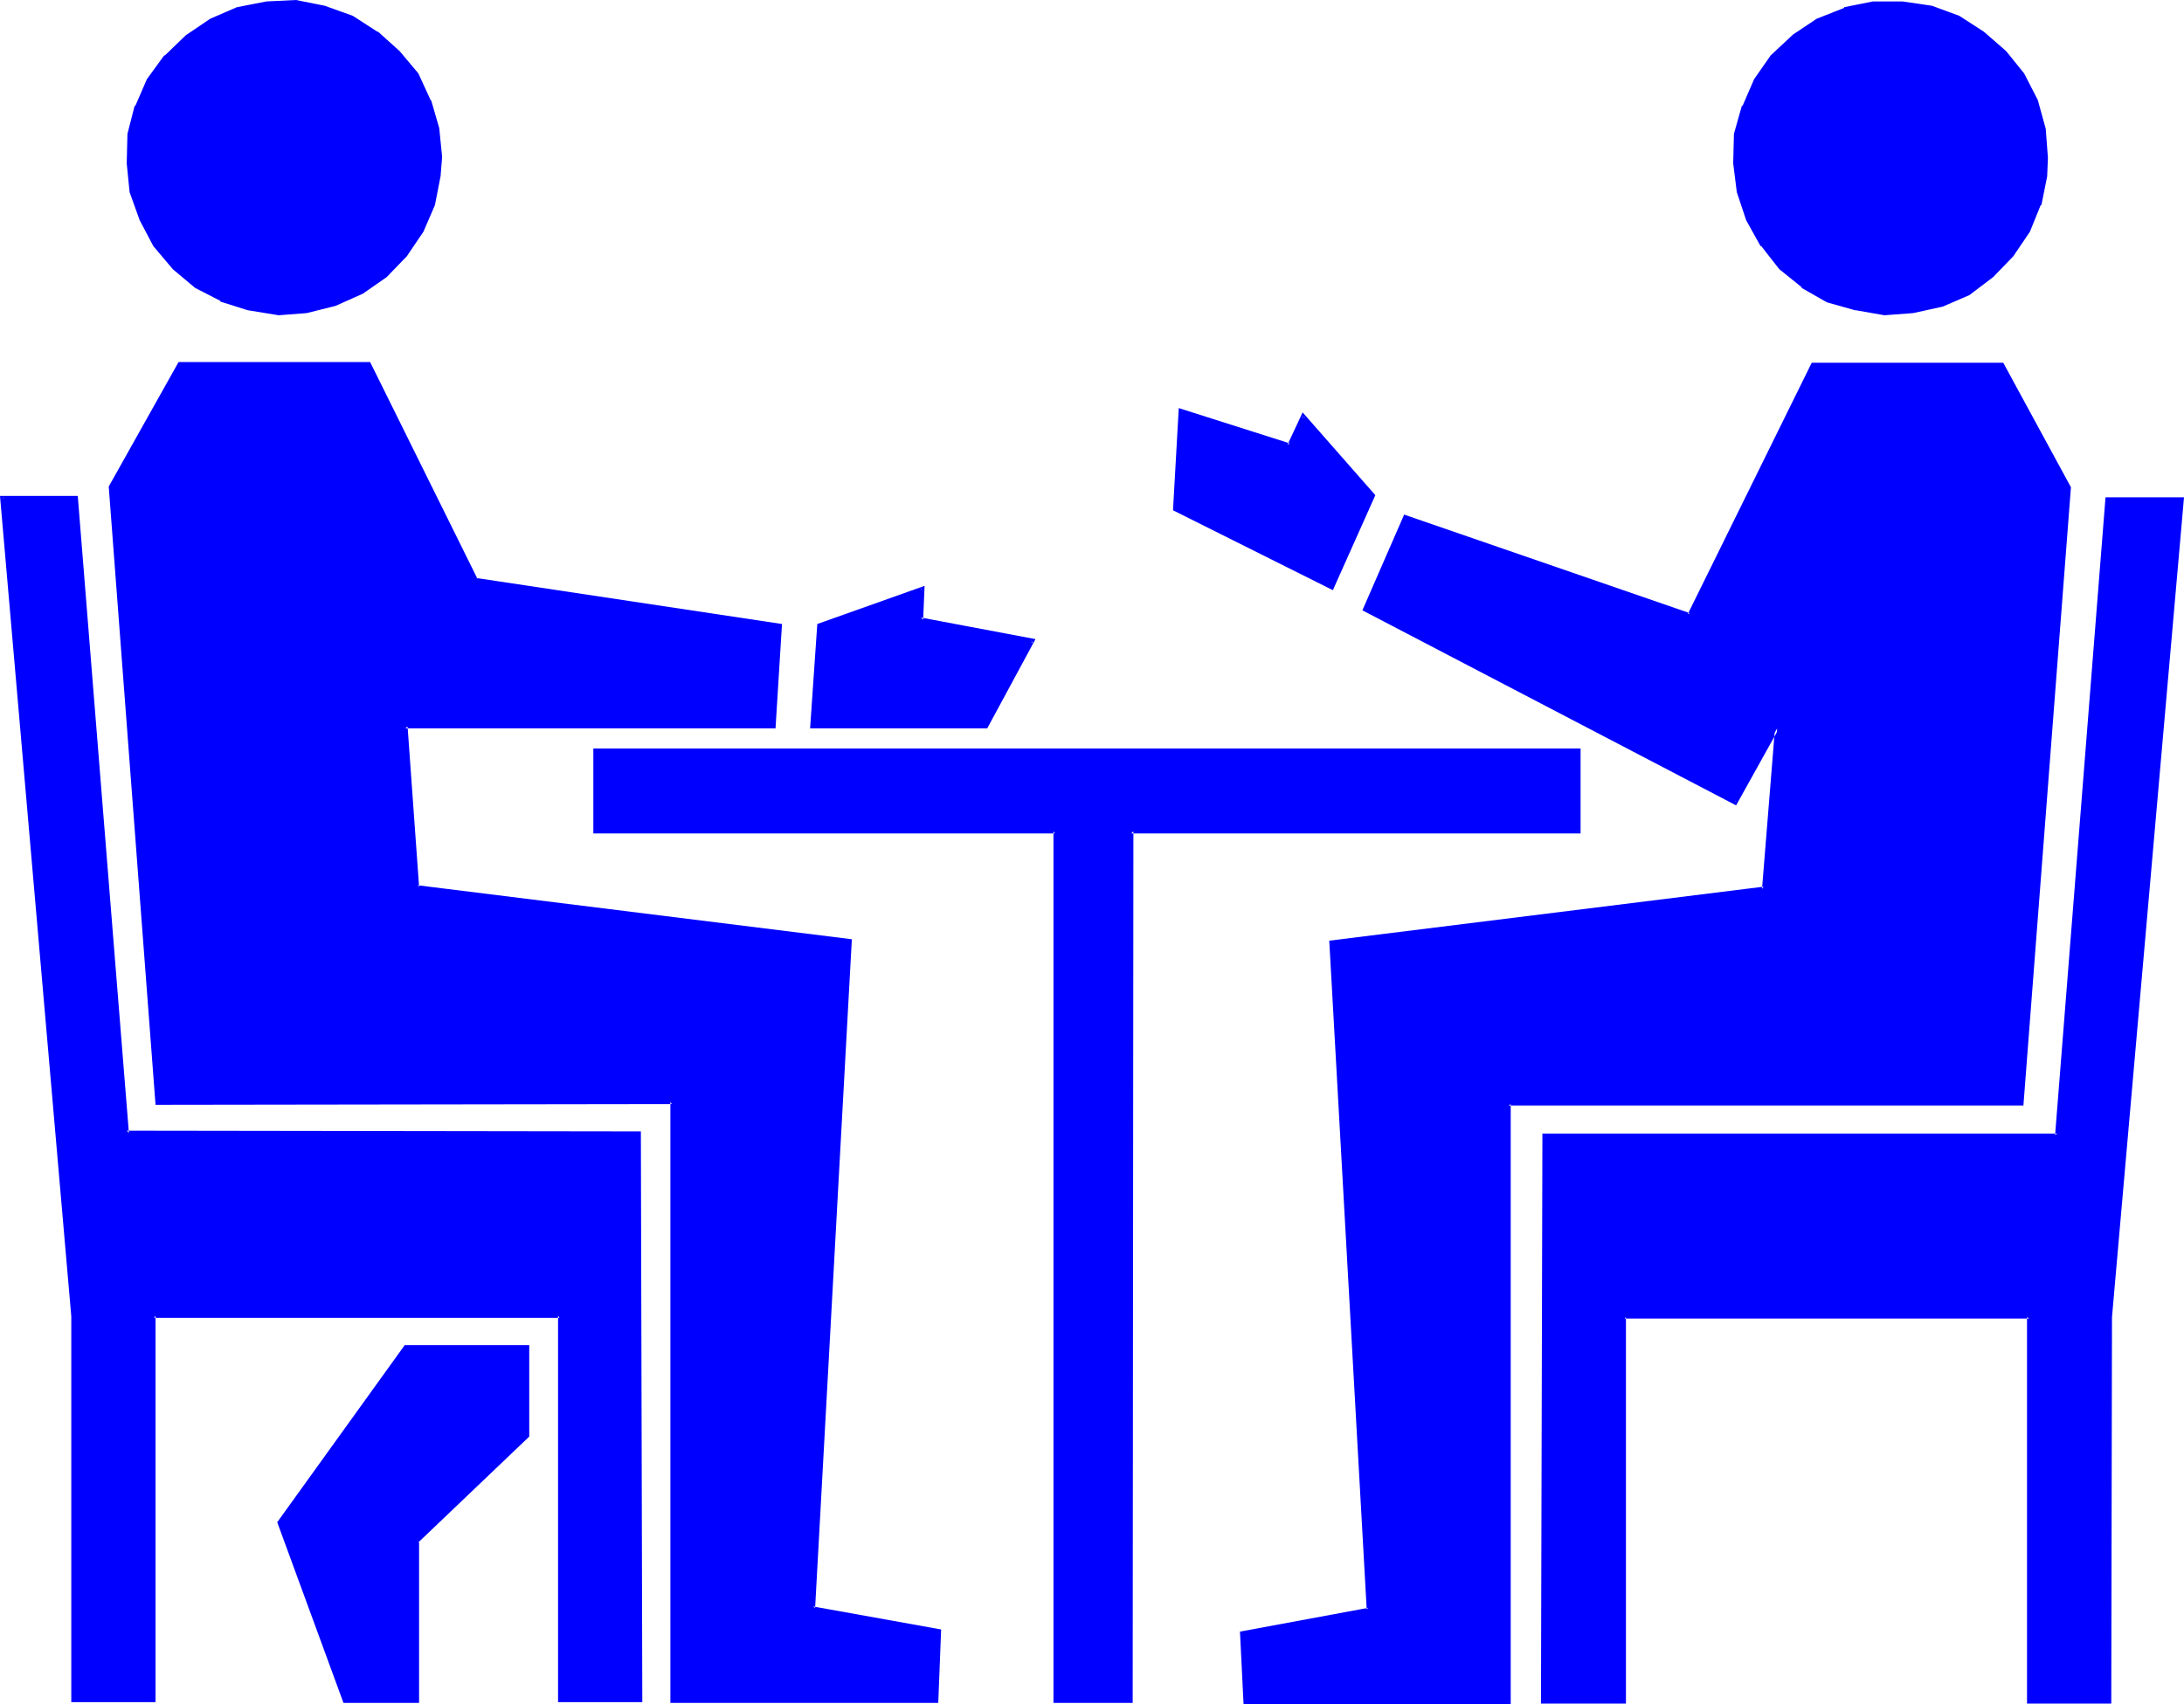
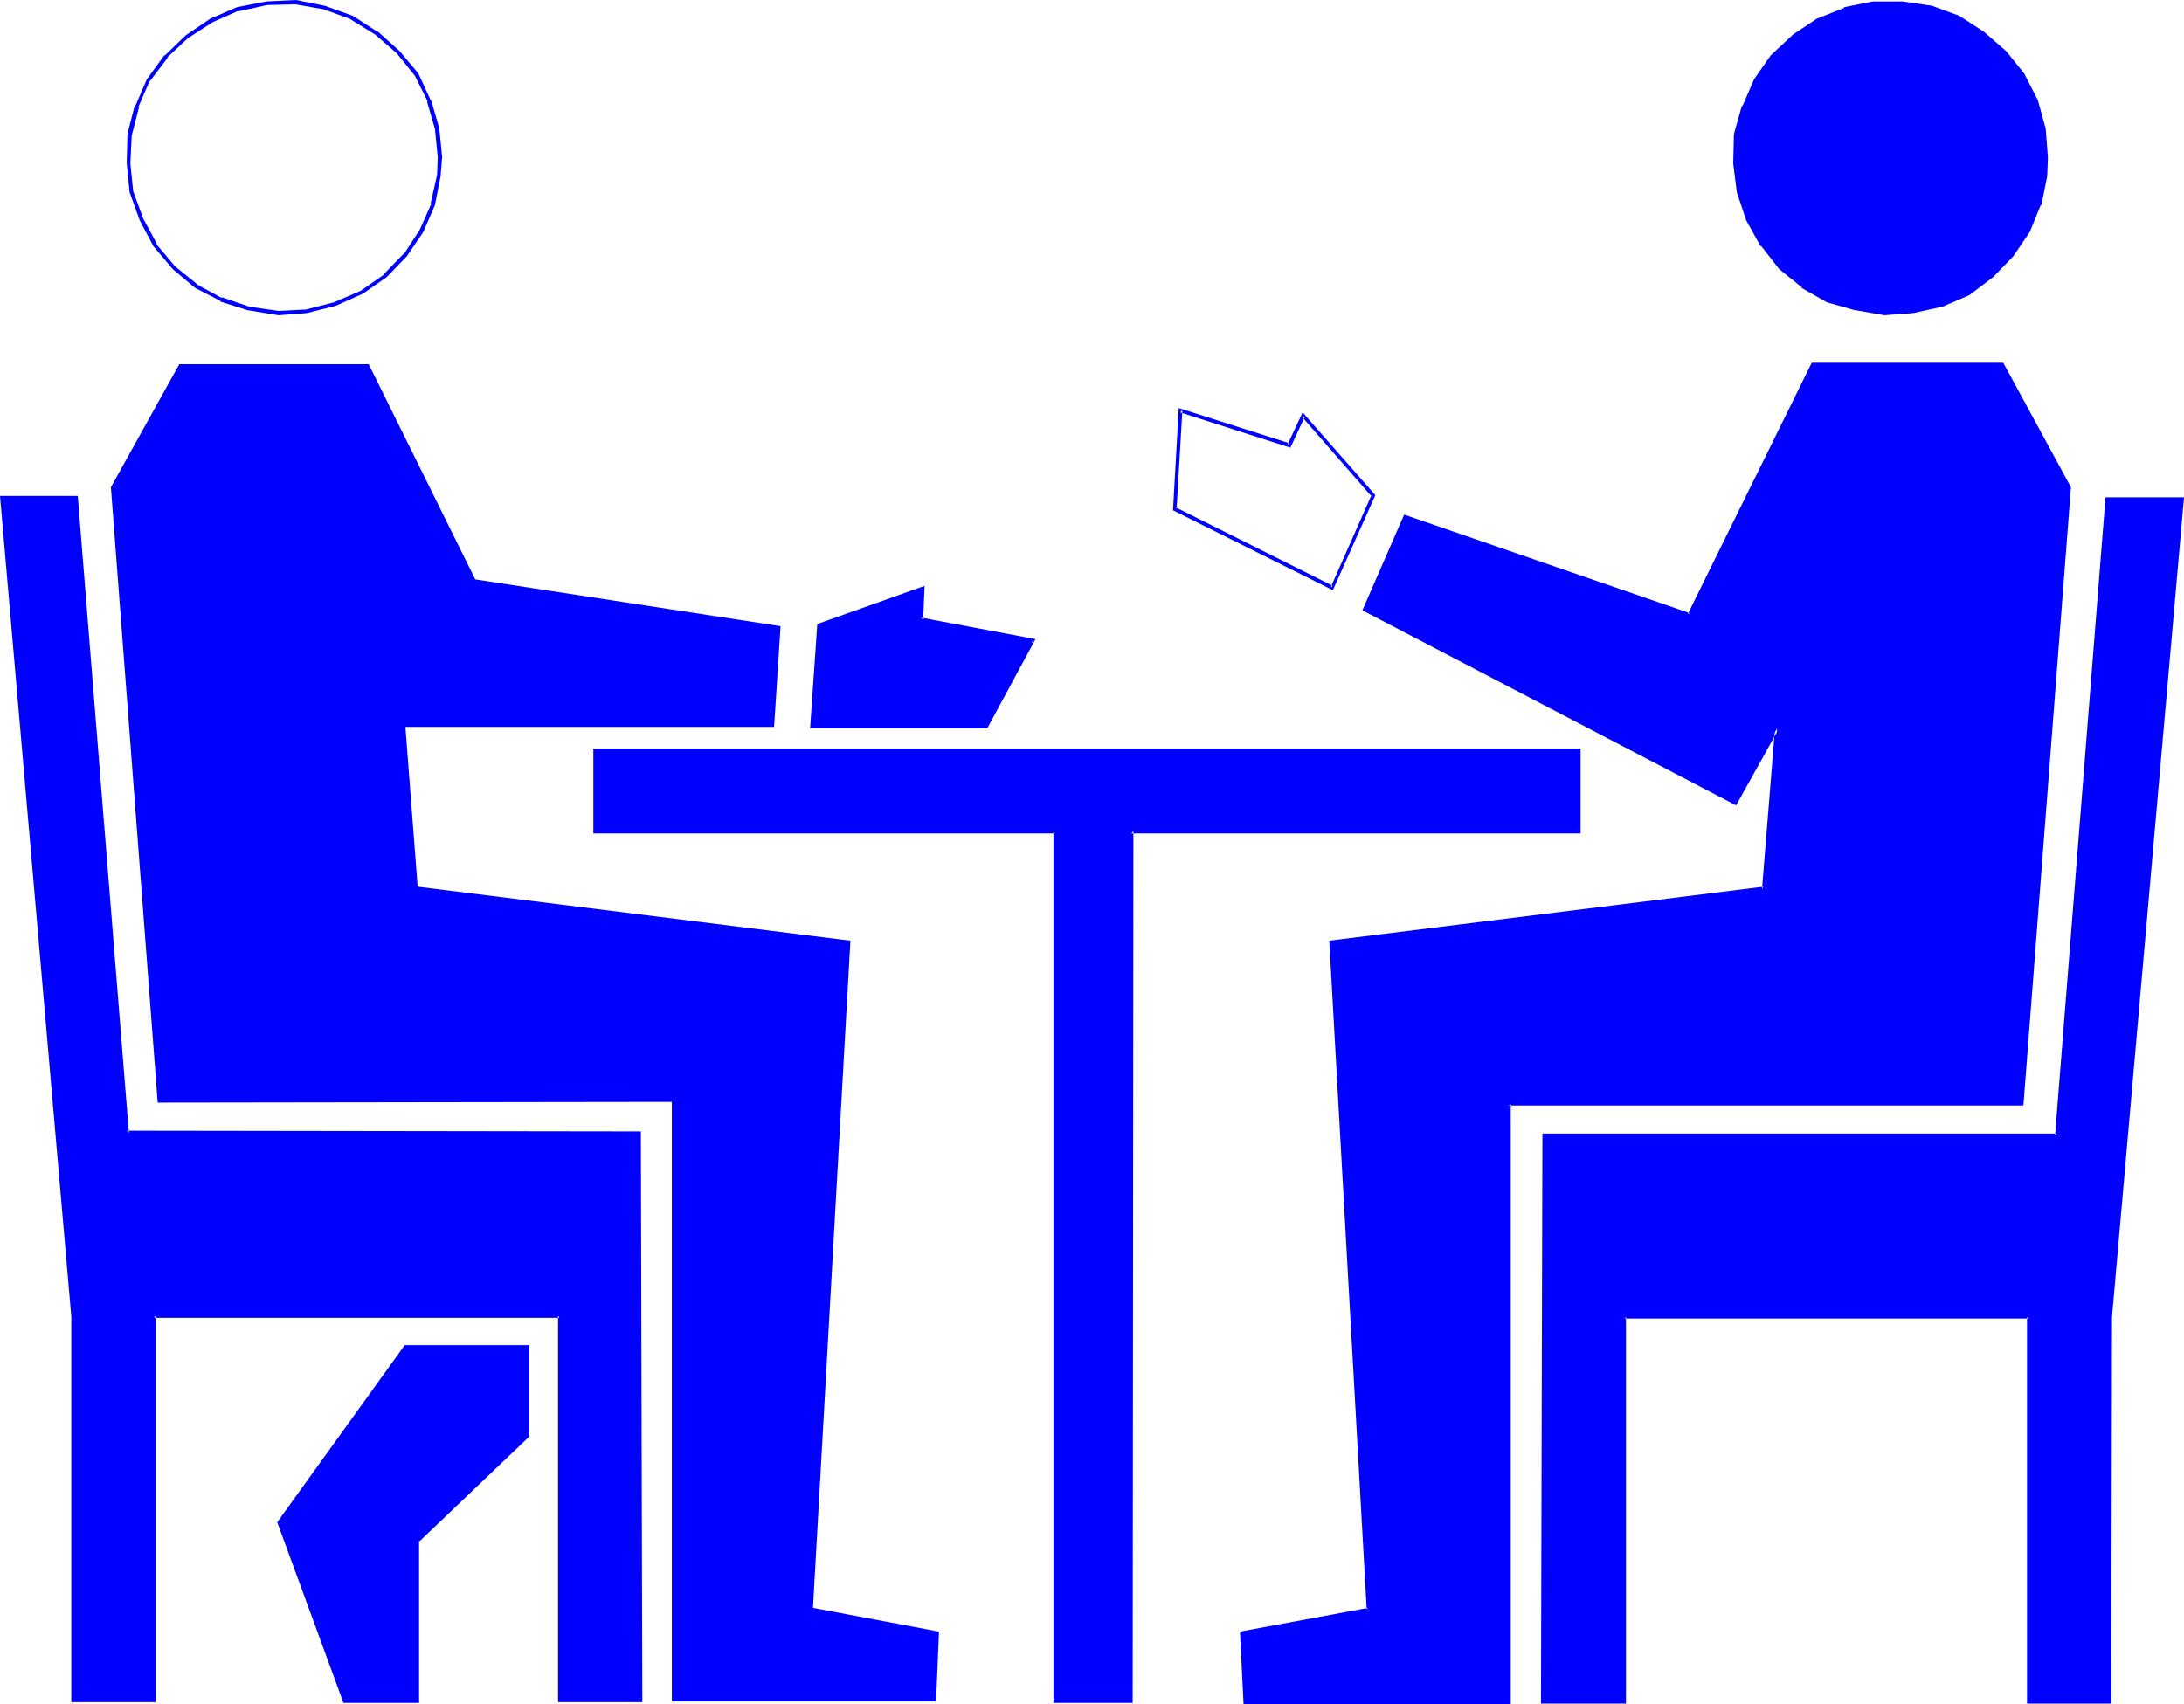
<svg xmlns="http://www.w3.org/2000/svg" xmlns:ns1="http://sodipodi.sourceforge.net/DTD/sodipodi-0.dtd" xmlns:ns2="http://www.inkscape.org/namespaces/inkscape" version="1.0" width="129.681mm" height="101.222mm" id="svg20" ns1:docname="Sitting Area.wmf">
  <ns1:namedview id="namedview20" pagecolor="#ffffff" bordercolor="#000000" borderopacity="0.25" ns2:showpageshadow="2" ns2:pageopacity="0.0" ns2:pagecheckerboard="0" ns2:deskcolor="#d1d1d1" ns2:document-units="mm" />
  <defs id="defs1">
    <pattern id="WMFhbasepattern" patternUnits="userSpaceOnUse" width="6" height="6" x="0" y="0" />
  </defs>
-   <path style="fill:#0000ff;fill-opacity:1;fill-rule:evenodd;stroke:none" d="M 98.737,35.22 98.091,28.757 96.313,22.618 93.405,16.802 89.365,11.632 84.517,7.432 79.022,3.877 72.882,1.777 66.418,0.485 59.792,0.646 53.328,2.1 l -5.979,2.423 -5.494,3.716 -4.525,4.524 -4.04,5.17 -2.586,5.978 -1.616,6.301 -0.162,6.462 0.646,6.301 2.101,6.301 3.07,5.816 4.363,5.008 4.848,4.039 5.656,3.07 6.141,2.1 6.787,0.969 6.302,-0.485 6.302,-1.454 6.141,-2.746 5.171,-3.716 4.525,-4.685 3.717,-5.493 2.424,-5.816 1.454,-6.624 z" id="path1" />
  <path style="fill:#0000ff;fill-opacity:1;fill-rule:evenodd;stroke:none" d="m 99.222,35.22 v 0 l -0.646,-6.462 -1.778,-6.139 -0.162,-0.162 -2.747,-5.978 -4.202,-5.008 v 0 L 84.84,7.109 h -0.162 L 79.184,3.554 72.882,1.292 v 0 L 66.418,0 59.792,0.323 53.166,1.616 47.187,4.201 41.693,7.916 37.006,12.44 h -0.162 l -3.878,5.331 -2.586,5.978 h -0.162 l -1.616,6.301 -0.162,6.624 v 0 l 0.646,6.462 2.262,6.301 v 0 l 3.07,5.816 4.363,5.17 5.01,4.201 5.656,2.908 v 0.162 l 6.141,1.939 v 0 l 6.949,1.131 6.302,-0.485 6.464,-1.616 v 0 l 6.141,-2.746 5.333,-3.716 4.525,-4.685 3.717,-5.493 2.586,-5.978 1.293,-6.624 v -0.162 l 0.323,-4.039 h -0.97 l -0.162,4.039 v 0 l -1.454,6.462 h 0.162 l -2.586,5.816 v 0 l -3.555,5.493 v -0.162 l -4.525,4.685 h 0.162 l -5.333,3.716 v 0 l -5.979,2.585 v 0 l -6.302,1.616 h 0.162 l -6.302,0.323 v 0 l -6.787,-0.969 h 0.162 l -6.141,-2.1 v 0.162 L 44.117,63.816 h 0.162 l -5.01,-4.039 v 0 L 35.067,54.768 h 0.162 l -3.07,-5.655 v 0 l -2.262,-6.139 v 0 l -0.646,-6.301 v 0 l 0.323,-6.462 v 0.162 l 1.616,-6.301 h -0.162 l 2.586,-5.978 v 0.162 L 37.653,12.925 h -0.162 l 4.686,-4.362 v 0 l 5.494,-3.554 v 0 l 5.818,-2.585 -0.162,0.162 6.626,-1.454 h -0.162 l 6.626,-0.162 h -0.162 l 6.464,1.131 v 0 l 6.141,2.262 h -0.162 l 5.494,3.393 v 0 l 4.848,4.201 v 0 l 4.04,5.008 v 0 l 2.909,5.816 h -0.162 l 1.778,6.139 v 0 l 0.646,6.462 v -0.162 z" id="path2" />
  <path style="fill:#0000ff;fill-opacity:1;fill-rule:evenodd;stroke:none" d="m 459.267,35.543 -0.646,-6.624 -1.778,-6.301 -2.909,-5.816 -4.04,-5.17 -5.01,-4.201 -5.494,-3.554 -5.979,-2.1 -6.626,-1.131 h -6.464 l -6.302,1.454 -6.141,2.423 -5.333,3.716 -4.848,4.524 -3.555,5.17 -2.747,5.978 -1.778,6.301 -0.323,6.462 0.808,6.301 2.101,6.301 3.232,5.816 4.202,5.008 5.01,4.039 5.494,3.393 6.302,1.777 6.464,0.969 6.464,-0.485 6.464,-1.292 5.818,-2.746 5.333,-3.877 4.525,-4.685 3.717,-5.493 2.424,-5.816 1.454,-6.301 z" id="path3" />
  <path style="fill:#0000ff;fill-opacity:1;fill-rule:evenodd;stroke:none" d="m 459.59,35.543 v -0.162 l -0.485,-6.462 -1.778,-6.462 -3.07,-5.978 -4.04,-5.008 -5.01,-4.362 v 0 L 439.713,3.554 433.572,1.292 426.947,0.323 h -6.626 l -6.464,1.292 v 0.162 l -6.141,2.423 -5.333,3.554 -0.162,0.162 -4.848,4.524 -3.717,5.331 v 0 l -2.586,5.978 h -0.162 l -1.778,6.301 -0.162,6.624 v 0 l 0.808,6.462 2.101,6.301 3.232,5.816 h 0.162 l 4.04,5.17 5.01,4.039 v 0.162 l 5.656,3.231 6.302,1.777 h 0.162 l 6.464,1.131 6.464,-0.485 v 0 l 6.626,-1.454 5.979,-2.585 5.333,-4.039 4.525,-4.685 3.717,-5.493 2.424,-5.978 h 0.162 l 1.293,-6.462 0.162,-4.039 h -0.808 l -0.162,4.039 v -0.162 l -1.454,6.301 h 0.162 l -2.586,5.816 v 0 l -3.555,5.493 v -0.162 l -4.525,4.685 h 0.162 l -5.333,3.877 v 0 l -5.818,2.585 h 0.162 l -6.626,1.454 h 0.162 l -6.464,0.323 h 0.162 l -6.626,-0.969 h 0.162 l -6.302,-1.777 h 0.162 l -5.656,-3.231 v 0 l -5.01,-4.039 h 0.162 l -4.202,-5.008 h 0.162 l -3.232,-5.655 v 0 l -2.101,-6.139 v 0 l -0.808,-6.301 v 0 l 0.323,-6.462 v 0.162 l 1.778,-6.301 h -0.162 l 2.747,-5.978 v 0.162 l 3.555,-5.331 v 0 l 4.848,-4.362 v 0 l 5.333,-3.554 v 0 l 5.979,-2.585 V 2.585 l 6.302,-1.454 h -0.162 6.464 v 0 l 6.464,0.969 v 0 l 6.141,2.262 h -0.162 l 5.494,3.393 h -0.162 l 5.01,4.201 v 0 l 4.04,5.008 v 0 l 2.909,5.816 h -0.162 l 1.778,6.301 v 0 l 0.646,6.462 v 0 z" id="path4" />
  <path style="fill:#0000ff;fill-opacity:1;fill-rule:evenodd;stroke:none" d="m 40.238,81.749 h 42.501 l 23.917,48.306 68.518,10.501 -1.454,22.618 H 90.981 l 2.747,35.866 97.121,12.117 -8.403,149.765 28.28,5.331 -0.646,15.671 H 150.773 V 247.346 L 35.39,247.508 24.886,109.375 Z" id="path5" />
-   <path style="fill:#0000ff;fill-opacity:1;fill-rule:evenodd;stroke:none" d="m 40.562,81.91 -0.323,0.162 h 42.501 l -0.323,-0.162 24.078,48.629 68.518,10.34 -0.323,-0.323 -1.454,22.618 0.485,-0.485 H 90.496 l 2.747,36.835 97.445,12.117 -0.323,-0.485 -8.403,150.088 28.765,5.331 -0.485,-0.323 -0.485,15.671 0.323,-0.485 h -59.307 l 0.485,0.485 V 247.023 H 35.39 l 0.323,0.485 -10.504,-138.133 v 0.162 l 15.352,-27.627 -0.485,-0.646 -15.675,27.95 10.504,138.779 115.867,-0.162 -0.323,-0.485 V 382.248 h 60.115 l 0.646,-16.479 -28.765,-5.17 0.485,0.323 8.242,-150.088 -97.445,-12.117 0.323,0.323 -2.586,-36.028 -0.485,0.485 H 174.043 l 1.454,-23.426 -68.68,-10.34 0.323,0.162 L 83.062,81.264 H 40.077 Z" id="path6" />
  <path style="fill:#0000ff;fill-opacity:1;fill-rule:evenodd;stroke:none" d="m 449.247,81.91 h -42.339 l -27.795,56.061 -63.67,-21.81 -9.211,20.68 83.062,43.298 9.534,-16.641 -2.909,36.028 -97.121,11.955 8.242,149.765 -28.28,5.331 0.646,15.671 h 59.146 V 247.831 h 115.221 l 10.504,-138.456 z" id="path7" />
  <path style="fill:#0000ff;fill-opacity:1;fill-rule:evenodd;stroke:none" d="m 449.571,81.426 h -42.986 l -27.795,56.384 0.485,-0.162 -64.155,-22.134 -9.373,21.487 83.87,43.782 9.534,-17.125 -0.808,-0.162 -2.909,36.028 0.323,-0.485 -97.445,12.117 8.403,150.088 0.323,-0.323 -28.765,5.331 0.808,16.317 h 59.954 V 247.831 l -0.485,0.323 h 115.544 l 10.666,-138.779 -15.19,-27.95 -0.646,0.646 15.029,27.465 v -0.162 l -10.666,138.294 0.485,-0.323 H 338.228 V 382.248 l 0.323,-0.485 h -59.146 l 0.485,0.485 -0.646,-15.671 -0.485,0.485 28.765,-5.331 -8.403,-150.25 -0.323,0.485 97.445,-12.117 3.07,-38.289 -10.342,18.418 0.646,-0.162 -83.224,-43.298 0.162,0.485 9.211,-20.68 -0.485,0.162 64.155,22.134 27.795,-56.546 -0.323,0.162 h 42.339 l -0.323,-0.162 z" id="path8" />
  <path style="fill:#0000ff;fill-opacity:1;fill-rule:evenodd;stroke:none" d="m 182.285,163.174 h 39.107 l 10.342,-19.387 -25.048,-4.685 0.485,-6.947 -23.27,8.239 z" id="path9" />
  <path style="fill:#0000ff;fill-opacity:1;fill-rule:evenodd;stroke:none" d="m 181.8,163.497 h 39.754 l 10.827,-20.033 -25.694,-4.847 0.485,0.485 0.323,-7.593 -24.078,8.563 -1.616,23.426 0.808,-0.323 1.616,-22.78 -0.323,0.323 23.27,-8.078 -0.485,-0.485 -0.485,7.27 25.533,4.847 -0.323,-0.646 -10.504,19.225 0.485,-0.162 h -39.107 l 0.323,0.485 z" id="path10" />
-   <path style="fill:#0000ff;fill-opacity:1;fill-rule:evenodd;stroke:none" d="m 263.731,114.222 1.131,-22.134 24.563,7.916 3.07,-6.624 15.675,17.771 -9.211,20.841 z" id="path11" />
  <path style="fill:#0000ff;fill-opacity:1;fill-rule:evenodd;stroke:none" d="m 263.892,113.899 0.162,0.323 1.293,-22.134 -0.485,0.485 24.725,7.916 3.232,-6.947 h -0.646 l 15.675,17.933 v -0.485 l -9.211,20.841 0.485,-0.323 -35.229,-17.61 -0.646,0.646 35.875,17.933 9.534,-21.326 -16.322,-18.579 -3.394,7.27 0.485,-0.323 -24.886,-7.916 -1.293,22.941 z" id="path12" />
  <path style="fill:#0000ff;fill-opacity:1;fill-rule:evenodd;stroke:none" d="M 133.481,168.344 H 354.388 v 18.256 H 253.873 V 381.925 H 236.744 V 186.6 H 133.481 Z" id="path13" />
  <path style="fill:#0000ff;fill-opacity:1;fill-rule:evenodd;stroke:none" d="m 133.966,168.344 -0.485,0.485 H 354.388 l -0.485,-0.485 v 18.256 l 0.485,-0.323 H 253.55 v 195.648 l 0.323,-0.485 h -17.13 l 0.485,0.485 V 186.277 H 133.481 l 0.485,0.323 v -18.256 l -0.808,-0.323 v 19.064 h 103.585 l -0.323,-0.485 V 382.248 h 17.776 l 0.162,-195.648 -0.485,0.485 H 354.712 V 168.021 H 133.158 Z" id="path14" />
  <path style="fill:#0000ff;fill-opacity:1;fill-rule:evenodd;stroke:none" d="M 0.323,111.799 H 17.13 L 28.442,254.293 H 143.501 l 0.323,127.47 H 125.563 V 295.329 H 34.582 v 86.434 h -18.099 v -86.434 z" id="path15" />
  <path style="fill:#0000ff;fill-opacity:1;fill-rule:evenodd;stroke:none" d="m 0.808,111.637 -0.485,0.646 H 17.13 l -0.485,-0.485 11.474,142.98 H 143.501 l -0.485,-0.485 0.323,127.47 0.485,-0.485 h -18.261 l 0.485,0.485 V 295.006 H 34.098 v 86.757 l 0.485,-0.485 h -18.099 l 0.323,0.485 V 295.329 L 0.808,111.637 0,111.314 15.998,295.491 v -0.162 86.757 h 18.907 v -86.757 l -0.323,0.485 h 90.981 l -0.323,-0.485 v 86.757 h 18.907 l -0.323,-128.116 -115.382,-0.162 0.485,0.485 L 17.453,111.314 H 0 Z" id="path16" />
  <path style="fill:#0000ff;fill-opacity:1;fill-rule:evenodd;stroke:none" d="m 90.981,302.276 h 27.472 v 20.033 l -24.725,23.588 v 36.028 H 77.406 L 62.701,341.858 Z" id="path17" />
  <path style="fill:#0000ff;fill-opacity:1;fill-rule:evenodd;stroke:none" d="m 91.304,302.6 -0.323,0.162 h 27.472 l -0.485,-0.485 v 20.033 l 0.162,-0.323 -24.886,23.749 v 36.189 l 0.485,-0.485 H 77.406 l 0.323,0.323 -14.544,-40.067 -0.162,0.323 28.28,-39.42 -0.485,-0.646 -28.603,39.743 14.867,40.551 h 16.968 v -36.351 l -0.162,0.323 24.886,-23.749 V 301.953 H 90.819 Z" id="path18" />
  <path style="fill:#0000ff;fill-opacity:1;fill-rule:evenodd;stroke:none" d="M 489.809,111.96 H 472.841 L 461.691,254.778 H 346.47 l -0.323,127.308 h 18.422 v -86.434 h 90.819 v 86.434 h 18.099 v -86.434 z" id="path19" />
  <path style="fill:#0000ff;fill-opacity:1;fill-rule:evenodd;stroke:none" d="m 490.132,111.637 h -17.614 l -11.312,143.141 0.485,-0.323 H 346.147 l -0.323,127.955 h 19.069 v -86.757 l -0.323,0.323 h 90.819 l -0.485,-0.323 v 86.757 h 18.907 l 0.162,-86.757 v 0 l 16.16,-184.015 -0.808,0.323 -16.322,183.531 v 0.162 86.434 l 0.485,-0.485 h -18.099 l 0.323,0.485 v -86.919 h -91.465 l -0.162,86.919 0.485,-0.485 h -18.422 l 0.485,0.485 0.162,-127.308 -0.323,0.485 h 115.544 l 11.312,-143.141 -0.485,0.323 h 16.968 l -0.485,-0.485 z" id="path20" />
</svg>